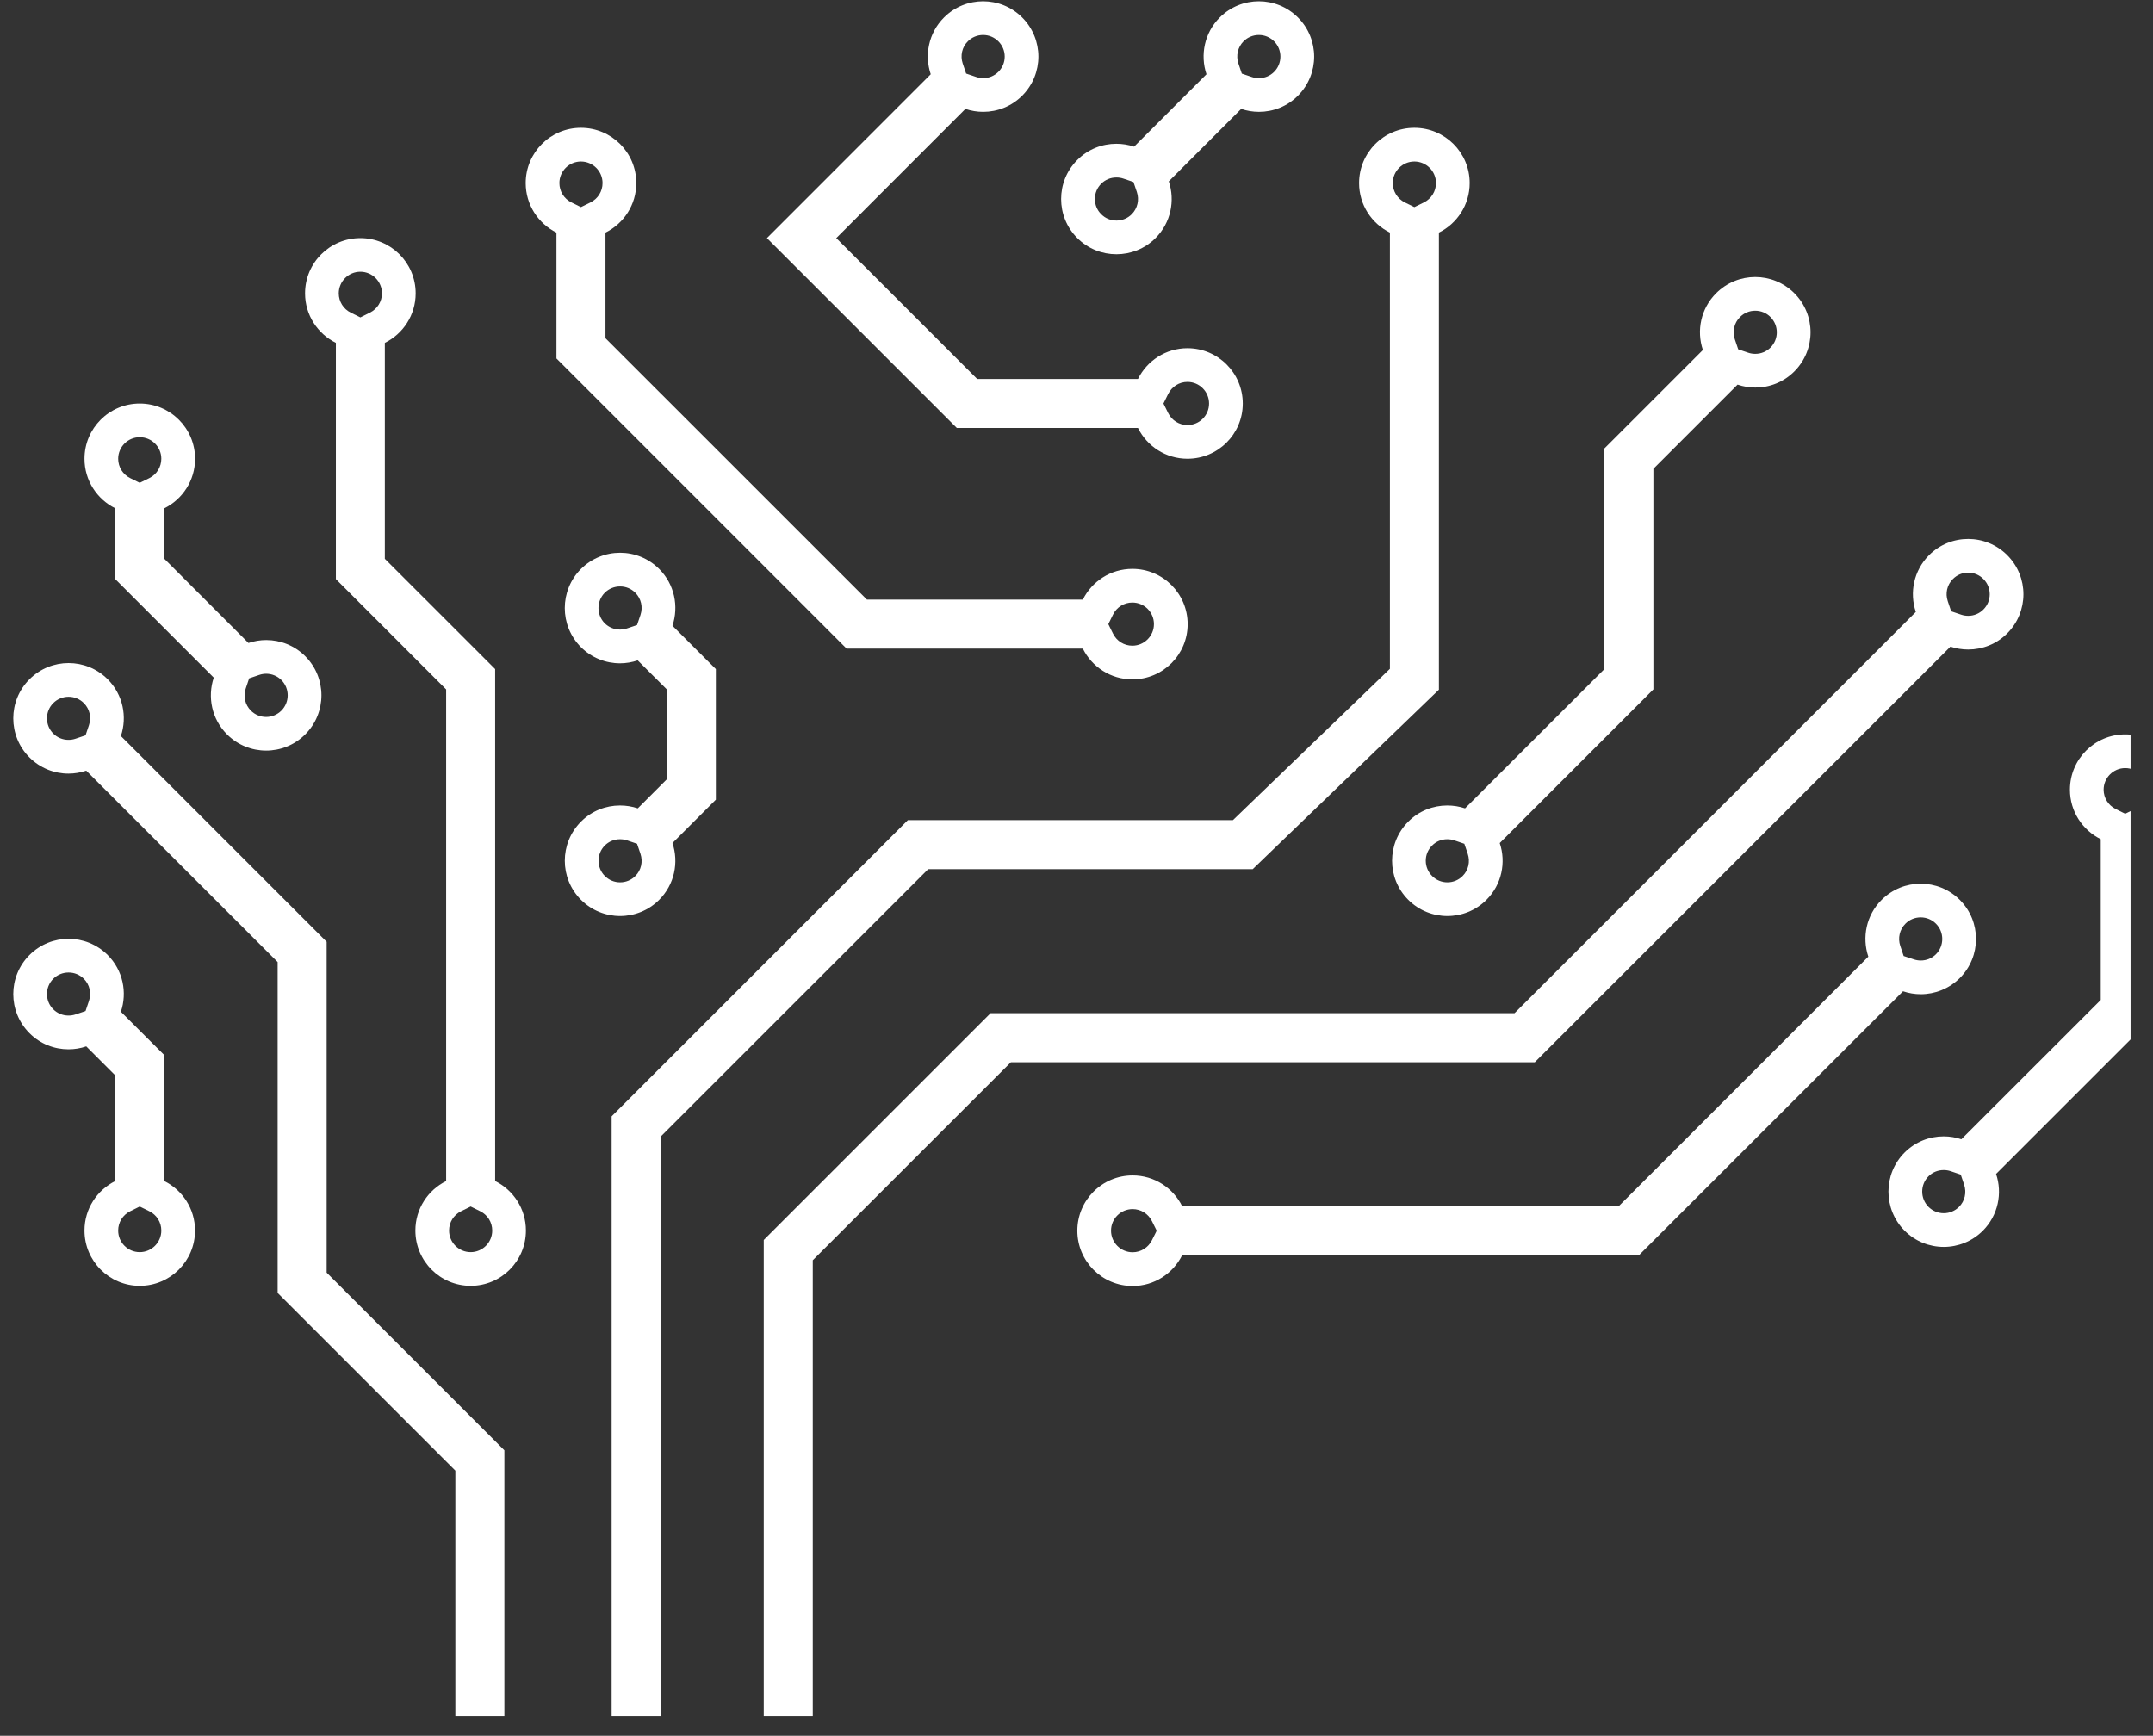
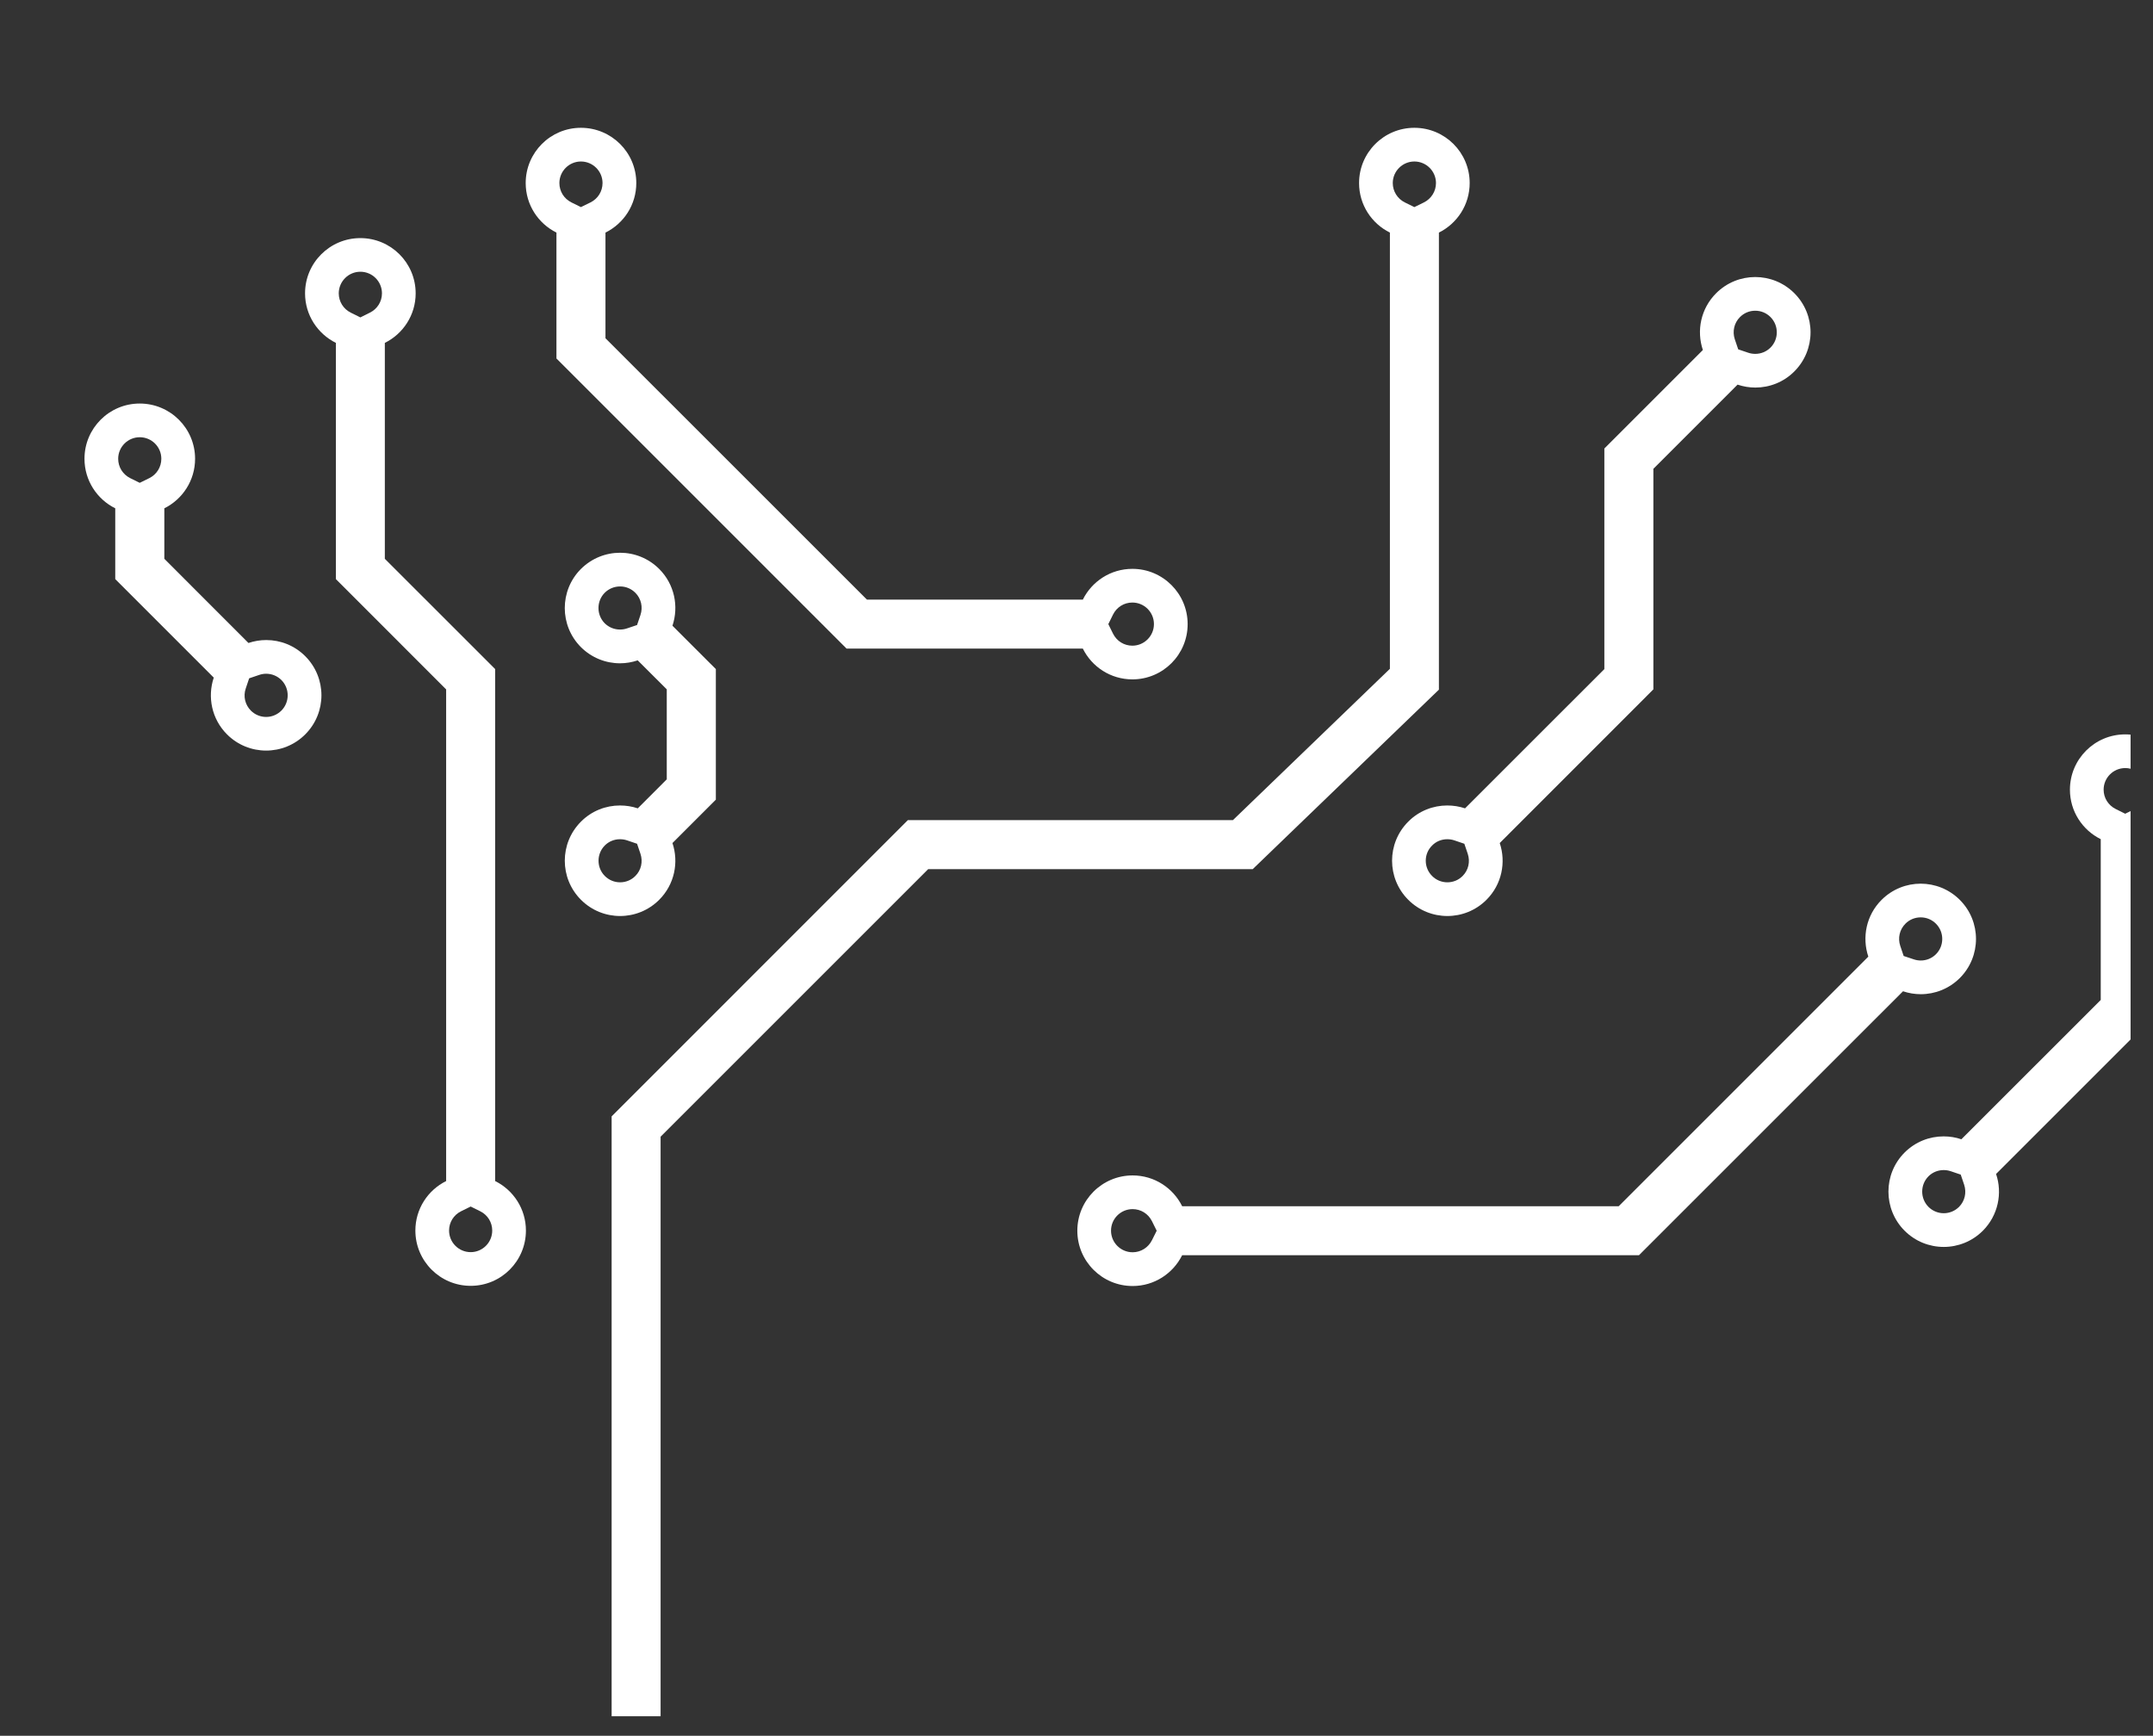
<svg xmlns="http://www.w3.org/2000/svg" width="191" zoomAndPan="magnify" viewBox="0 0 143.25 115.5" height="154" preserveAspectRatio="xMidYMid meet" version="1.0">
  <rect x="0" y="0" width="143.25" height="115.5" fill="#333333" stroke="none" />
  <defs>
    <clipPath id="6e45bf6b79">
      <path d="M 48 35 L 135 35 L 135 114.203 L 48 114.203 Z M 48 35 " clip-rule="nonzero" />
    </clipPath>
    <clipPath id="78fc6b44c6">
      <path d="M 38 8 L 98 8 L 98 114.203 L 38 114.203 Z M 38 8 " clip-rule="nonzero" />
    </clipPath>
    <clipPath id="d4092e1a0e">
      <path d="M 0 44 L 36 44 L 36 114.203 L 0 114.203 Z M 0 44 " clip-rule="nonzero" />
    </clipPath>
    <clipPath id="3e88f05137">
      <path d="M 125 48 L 141.758 48 L 141.758 83 L 125 83 Z M 125 48 " clip-rule="nonzero" />
    </clipPath>
    <clipPath id="18d27d5bc5">
      <path d="M 51 0.051 L 83 0.051 L 83 31 L 51 31 Z M 51 0.051 " clip-rule="nonzero" />
    </clipPath>
    <clipPath id="330a399c6d">
-       <path d="M 70 0.051 L 88 0.051 L 88 17 L 70 17 Z M 70 0.051 " clip-rule="nonzero" />
-     </clipPath>
+       </clipPath>
  </defs>
  <g clip-path="url(#6e45bf6b79)">
-     <path fill="#ffffff" d="M 130.949 38.105 C 131.336 38.105 131.695 38.254 131.965 38.527 C 132.527 39.086 132.527 40 131.965 40.559 C 131.695 40.828 131.34 40.977 130.957 40.977 C 130.797 40.977 130.641 40.953 130.488 40.902 L 129.82 40.676 L 129.594 40.004 C 129.418 39.48 129.547 38.914 129.934 38.531 C 130.207 38.254 130.566 38.105 130.949 38.105 M 52.449 143.957 L 53.086 144.27 C 53.578 144.516 53.887 145.008 53.887 145.555 C 53.887 146.348 53.242 146.992 52.449 146.992 C 51.656 146.992 51.012 146.348 51.012 145.555 C 51.012 145.008 51.32 144.516 51.816 144.27 L 52.449 143.957 M 130.949 35.863 C 130.008 35.863 129.066 36.223 128.348 36.941 C 127.328 37.965 127.035 39.438 127.469 40.719 L 100.77 67.418 L 65.91 67.418 L 50.816 82.512 L 50.816 142.262 C 49.605 142.867 48.77 144.113 48.77 145.559 C 48.77 147.59 50.418 149.238 52.449 149.238 C 54.48 149.238 56.125 147.59 56.125 145.559 C 56.125 144.113 55.289 142.867 54.078 142.262 L 54.078 83.859 L 67.258 70.684 L 102.117 70.684 L 129.773 43.027 C 130.156 43.156 130.555 43.219 130.953 43.219 C 131.895 43.219 132.836 42.863 133.551 42.145 C 134.988 40.707 134.988 38.379 133.551 36.941 C 132.836 36.223 131.895 35.863 130.949 35.863 Z M 130.949 35.863 " fill-opacity="1" fill-rule="nonzero" />
-   </g>
+     </g>
  <g clip-path="url(#78fc6b44c6)">
    <path fill="#ffffff" d="M 94.105 10.746 C 94.898 10.746 95.543 11.391 95.543 12.18 C 95.543 12.727 95.234 13.223 94.742 13.469 L 94.105 13.781 L 93.469 13.469 C 92.977 13.223 92.668 12.727 92.668 12.18 C 92.668 11.391 93.316 10.746 94.105 10.746 M 42.324 121.059 L 42.957 121.371 C 43.453 121.617 43.762 122.109 43.762 122.656 C 43.762 123.449 43.117 124.094 42.324 124.094 C 41.531 124.094 40.887 123.449 40.887 122.656 C 40.887 122.109 41.195 121.617 41.688 121.371 L 42.324 121.059 M 94.105 8.504 C 92.074 8.504 90.426 10.152 90.426 12.18 C 90.426 13.629 91.262 14.875 92.477 15.477 L 92.477 44.504 L 82.031 54.574 L 60.402 54.574 L 40.695 74.285 L 40.695 119.363 C 39.48 119.965 38.645 121.211 38.645 122.656 C 38.645 124.688 40.293 126.336 42.324 126.336 C 44.355 126.336 46.004 124.688 46.004 122.656 C 46.004 121.211 45.168 119.965 43.953 119.363 L 43.953 75.637 L 61.754 57.836 L 83.348 57.836 L 95.738 45.891 L 95.738 15.477 C 96.949 14.875 97.785 13.629 97.785 12.18 C 97.785 10.148 96.137 8.504 94.105 8.504 Z M 94.105 8.504 " fill-opacity="1" fill-rule="nonzero" />
  </g>
  <g clip-path="url(#d4092e1a0e)">
-     <path fill="#ffffff" d="M 4.562 46.363 C 4.945 46.363 5.305 46.512 5.578 46.785 C 5.965 47.172 6.094 47.734 5.918 48.258 L 5.691 48.93 L 5.02 49.156 C 4.871 49.207 4.715 49.23 4.555 49.23 C 4.172 49.23 3.812 49.082 3.543 48.812 C 3.273 48.543 3.125 48.184 3.125 47.797 C 3.125 47.414 3.273 47.055 3.543 46.785 C 3.816 46.512 4.18 46.363 4.562 46.363 M 31.926 139.609 L 32.562 139.922 C 33.059 140.168 33.363 140.66 33.363 141.211 C 33.363 142 32.719 142.645 31.926 142.645 C 31.133 142.645 30.492 142 30.492 141.211 C 30.492 140.66 30.797 140.168 31.293 139.922 L 31.926 139.609 M 4.562 44.121 C 3.621 44.121 2.68 44.48 1.961 45.199 C 0.523 46.633 0.523 48.965 1.961 50.402 C 2.676 51.117 3.617 51.477 4.555 51.477 C 4.957 51.477 5.355 51.41 5.738 51.281 L 18.473 64.016 L 18.473 86.035 L 30.297 97.859 L 30.297 137.914 C 29.086 138.516 28.25 139.762 28.25 141.211 C 28.25 143.242 29.898 144.887 31.93 144.887 C 33.961 144.887 35.605 143.238 35.605 141.211 C 35.605 139.762 34.77 138.516 33.559 137.914 L 33.559 96.508 L 21.734 84.684 L 21.734 62.668 L 8.043 48.977 C 8.477 47.691 8.184 46.219 7.164 45.199 C 6.445 44.48 5.504 44.121 4.562 44.121 Z M 4.562 44.121 " fill-opacity="1" fill-rule="nonzero" />
-   </g>
+     </g>
  <path fill="#ffffff" d="M 116.785 20.676 C 117.168 20.676 117.527 20.824 117.801 21.098 C 118.359 21.66 118.359 22.57 117.801 23.129 C 117.531 23.398 117.172 23.547 116.789 23.547 C 116.629 23.547 116.473 23.523 116.324 23.473 L 115.652 23.246 L 115.426 22.578 C 115.25 22.055 115.383 21.484 115.766 21.102 C 116.039 20.824 116.402 20.676 116.785 20.676 M 96.293 55.844 C 96.453 55.844 96.609 55.867 96.762 55.918 L 97.43 56.145 L 97.656 56.812 C 97.832 57.34 97.703 57.902 97.316 58.289 C 97.047 58.562 96.684 58.711 96.301 58.711 C 95.918 58.711 95.555 58.562 95.285 58.289 C 95.016 58.02 94.863 57.66 94.863 57.273 C 94.863 56.891 95.012 56.531 95.285 56.262 C 95.555 55.988 95.91 55.844 96.293 55.844 M 116.785 18.434 C 115.844 18.434 114.902 18.793 114.184 19.512 C 113.16 20.535 112.867 22.008 113.301 23.289 L 106.746 29.844 L 106.746 44.523 L 97.477 53.789 C 97.094 53.66 96.695 53.598 96.293 53.598 C 95.355 53.598 94.414 53.953 93.699 54.672 C 92.262 56.109 92.262 58.438 93.699 59.875 C 94.418 60.594 95.359 60.953 96.301 60.953 C 97.242 60.953 98.184 60.594 98.902 59.875 C 99.926 58.852 100.215 57.379 99.785 56.098 L 110.008 45.871 L 110.008 31.195 L 115.609 25.594 C 115.992 25.723 116.391 25.789 116.793 25.789 C 117.73 25.789 118.672 25.434 119.387 24.715 C 120.824 23.277 120.824 20.949 119.387 19.512 C 118.668 18.793 117.727 18.434 116.785 18.434 Z M 116.785 18.434 " fill-opacity="1" fill-rule="nonzero" />
  <g clip-path="url(#3e88f05137)">
    <path fill="#ffffff" d="M 141.402 51.109 C 142.195 51.109 142.84 51.754 142.84 52.547 C 142.84 53.094 142.531 53.59 142.035 53.832 L 141.402 54.148 L 140.766 53.832 C 140.273 53.586 139.965 53.094 139.965 52.547 C 139.965 51.754 140.609 51.109 141.402 51.109 M 129.32 77.859 C 129.48 77.859 129.637 77.883 129.789 77.934 L 130.457 78.16 L 130.684 78.832 C 130.859 79.355 130.73 79.922 130.344 80.309 C 130.074 80.578 129.711 80.73 129.328 80.73 C 128.945 80.73 128.582 80.578 128.312 80.309 C 127.754 79.746 127.754 78.836 128.312 78.273 C 128.578 78.008 128.938 77.859 129.32 77.859 M 141.402 48.867 C 139.371 48.867 137.723 50.516 137.723 52.547 C 137.723 53.992 138.559 55.238 139.773 55.84 L 139.773 66.539 L 130.5 75.809 C 130.117 75.68 129.719 75.617 129.32 75.617 C 128.379 75.617 127.441 75.973 126.723 76.691 C 125.289 78.125 125.289 80.457 126.723 81.895 C 127.441 82.613 128.383 82.973 129.328 82.973 C 130.27 82.973 131.211 82.613 131.93 81.895 C 132.949 80.871 133.242 79.398 132.809 78.117 L 143.035 67.891 L 143.035 55.84 C 144.246 55.238 145.082 53.992 145.082 52.547 C 145.082 50.516 143.434 48.867 141.402 48.867 Z M 141.402 48.867 " fill-opacity="1" fill-rule="nonzero" />
  </g>
  <path fill="#ffffff" d="M 23.977 18.082 C 24.77 18.082 25.414 18.727 25.414 19.52 C 25.414 20.066 25.105 20.562 24.609 20.805 L 23.977 21.121 L 23.34 20.805 C 22.848 20.562 22.539 20.066 22.539 19.52 C 22.539 18.73 23.184 18.082 23.977 18.082 M 31.316 80.285 L 31.949 80.598 C 32.445 80.844 32.75 81.336 32.75 81.883 C 32.75 82.676 32.109 83.32 31.316 83.32 C 30.523 83.32 29.879 82.676 29.879 81.883 C 29.879 81.336 30.184 80.844 30.68 80.598 L 31.316 80.285 M 23.977 15.844 C 21.945 15.844 20.297 17.488 20.297 19.52 C 20.297 20.965 21.133 22.211 22.348 22.816 L 22.348 38.535 L 29.684 45.875 L 29.684 78.59 C 28.473 79.191 27.637 80.438 27.637 81.883 C 27.637 83.914 29.285 85.562 31.316 85.562 C 33.348 85.562 34.992 83.914 34.992 81.883 C 34.992 80.438 34.156 79.191 32.945 78.59 L 32.945 44.523 L 25.605 37.184 L 25.605 22.816 C 26.82 22.215 27.656 20.965 27.656 19.52 C 27.656 17.488 26.008 15.844 23.977 15.844 Z M 23.977 15.844 " fill-opacity="1" fill-rule="nonzero" />
  <path fill="#ffffff" d="M 9.297 29.094 C 10.09 29.094 10.734 29.734 10.734 30.527 C 10.734 31.074 10.43 31.57 9.934 31.816 L 9.297 32.129 L 8.664 31.816 C 8.168 31.57 7.863 31.074 7.863 30.527 C 7.863 29.738 8.508 29.094 9.297 29.094 M 17.711 44.832 C 18.094 44.832 18.453 44.984 18.723 45.25 C 19.281 45.812 19.281 46.723 18.723 47.285 C 18.449 47.555 18.09 47.707 17.707 47.707 C 17.324 47.707 16.961 47.555 16.691 47.285 C 16.305 46.895 16.172 46.332 16.352 45.809 L 16.578 45.137 L 17.246 44.91 C 17.395 44.859 17.551 44.832 17.711 44.832 M 9.297 26.852 C 7.266 26.852 5.621 28.5 5.621 30.527 C 5.621 31.973 6.457 33.223 7.668 33.824 L 7.668 38.535 L 14.223 45.09 C 13.793 46.371 14.082 47.844 15.105 48.867 C 15.824 49.586 16.766 49.945 17.707 49.945 C 18.648 49.945 19.59 49.586 20.309 48.867 C 21.746 47.43 21.746 45.102 20.309 43.664 C 19.59 42.945 18.652 42.59 17.715 42.59 C 17.312 42.59 16.914 42.656 16.531 42.785 L 10.934 37.184 L 10.934 33.824 C 12.145 33.223 12.98 31.973 12.98 30.527 C 12.98 28.5 11.332 26.852 9.297 26.852 Z M 9.297 26.852 " fill-opacity="1" fill-rule="nonzero" />
  <path fill="#ffffff" d="M 38.652 10.746 C 39.445 10.746 40.09 11.391 40.09 12.18 C 40.09 12.727 39.785 13.223 39.289 13.469 L 38.652 13.781 L 38.02 13.469 C 37.523 13.223 37.219 12.727 37.219 12.18 C 37.219 11.391 37.863 10.746 38.652 10.746 M 75.34 40.094 C 76.133 40.094 76.777 40.734 76.777 41.527 C 76.777 42.32 76.133 42.965 75.34 42.965 C 74.793 42.965 74.301 42.66 74.055 42.164 L 73.742 41.531 L 74.055 40.895 C 74.301 40.398 74.793 40.094 75.34 40.094 M 38.652 8.504 C 36.621 8.504 34.977 10.152 34.977 12.18 C 34.977 13.629 35.812 14.875 37.023 15.477 L 37.023 23.855 L 56.328 43.16 L 72.047 43.16 C 72.648 44.371 73.895 45.207 75.344 45.207 C 77.375 45.207 79.02 43.559 79.02 41.531 C 79.02 39.5 77.371 37.852 75.344 37.852 C 73.895 37.852 72.648 38.688 72.047 39.898 L 57.68 39.898 L 40.285 22.508 L 40.285 15.477 C 41.5 14.875 42.336 13.629 42.336 12.18 C 42.336 10.148 40.688 8.504 38.652 8.504 Z M 38.652 8.504 " fill-opacity="1" fill-rule="nonzero" />
  <g clip-path="url(#18d27d5bc5)">
-     <path fill="#ffffff" d="M 65.41 2.328 C 65.793 2.328 66.152 2.477 66.426 2.75 C 66.695 3.02 66.848 3.379 66.848 3.766 C 66.848 4.148 66.699 4.508 66.426 4.781 C 66.156 5.047 65.801 5.199 65.418 5.199 C 65.258 5.199 65.102 5.172 64.949 5.121 L 64.281 4.895 L 64.055 4.227 C 63.879 3.703 64.008 3.137 64.395 2.75 C 64.664 2.48 65.027 2.328 65.41 2.328 M 79.008 25.414 C 79.801 25.414 80.445 26.059 80.445 26.852 C 80.445 27.645 79.801 28.285 79.008 28.285 C 78.461 28.285 77.969 27.98 77.723 27.484 L 77.41 26.852 L 77.723 26.219 C 77.973 25.719 78.461 25.414 79.008 25.414 M 65.41 0.086 C 64.469 0.086 63.527 0.445 62.809 1.164 C 61.785 2.188 61.496 3.66 61.926 4.941 L 51.027 15.844 L 63.664 28.48 L 75.715 28.48 C 76.316 29.691 77.562 30.527 79.008 30.527 C 81.043 30.527 82.688 28.879 82.688 26.852 C 82.688 24.82 81.039 23.172 79.008 23.172 C 77.562 23.172 76.316 24.008 75.715 25.219 L 65.016 25.219 L 55.641 15.844 L 64.234 7.246 C 64.613 7.375 65.016 7.441 65.414 7.441 C 66.355 7.441 67.293 7.086 68.012 6.367 C 69.449 4.93 69.449 2.602 68.012 1.164 C 67.293 0.445 66.352 0.086 65.41 0.086 Z M 65.41 0.086 " fill-opacity="1" fill-rule="nonzero" />
-   </g>
+     </g>
  <g clip-path="url(#330a399c6d)">
    <path fill="#ffffff" d="M 83.758 2.328 C 84.141 2.328 84.5 2.477 84.773 2.75 C 85.332 3.309 85.332 4.223 84.773 4.781 C 84.504 5.051 84.145 5.199 83.762 5.199 C 83.602 5.199 83.445 5.176 83.297 5.125 L 82.625 4.898 L 82.398 4.227 C 82.223 3.703 82.355 3.141 82.738 2.75 C 83.012 2.48 83.375 2.328 83.758 2.328 M 74.277 11.809 C 74.438 11.809 74.594 11.832 74.742 11.883 L 75.414 12.109 L 75.641 12.777 C 75.816 13.301 75.684 13.867 75.301 14.254 C 75.027 14.527 74.668 14.676 74.285 14.676 C 73.898 14.676 73.539 14.527 73.27 14.254 C 72.996 13.984 72.848 13.625 72.848 13.238 C 72.848 12.855 72.996 12.496 73.27 12.223 C 73.535 11.957 73.895 11.809 74.277 11.809 M 83.758 0.086 C 82.816 0.086 81.875 0.445 81.156 1.164 C 80.133 2.188 79.844 3.66 80.273 4.941 L 75.457 9.758 C 75.074 9.629 74.676 9.566 74.273 9.566 C 73.336 9.566 72.395 9.922 71.68 10.641 C 70.242 12.074 70.242 14.406 71.68 15.844 C 72.398 16.562 73.34 16.918 74.281 16.918 C 75.223 16.918 76.164 16.562 76.883 15.844 C 77.906 14.82 78.195 13.348 77.766 12.066 L 82.582 7.246 C 82.965 7.375 83.363 7.441 83.766 7.441 C 84.703 7.441 85.645 7.086 86.359 6.367 C 87.797 4.93 87.797 2.602 86.359 1.164 C 85.641 0.445 84.699 0.086 83.758 0.086 Z M 83.758 0.086 " fill-opacity="1" fill-rule="nonzero" />
  </g>
  <path fill="#ffffff" d="M 41.258 39.023 C 41.641 39.023 42 39.172 42.273 39.445 C 42.66 39.832 42.789 40.398 42.613 40.922 L 42.387 41.59 L 41.715 41.816 C 41.566 41.867 41.41 41.891 41.25 41.891 C 40.867 41.891 40.508 41.742 40.238 41.477 C 39.68 40.914 39.68 40.004 40.238 39.441 C 40.512 39.172 40.871 39.023 41.258 39.023 M 41.25 55.844 C 41.41 55.844 41.566 55.867 41.719 55.918 L 42.387 56.145 L 42.613 56.812 C 42.789 57.34 42.66 57.906 42.273 58.289 C 42.004 58.562 41.641 58.711 41.258 58.711 C 40.875 58.711 40.516 58.562 40.242 58.289 C 39.684 57.73 39.684 56.82 40.242 56.258 C 40.512 55.988 40.871 55.844 41.25 55.844 M 41.258 36.781 C 40.316 36.781 39.375 37.141 38.652 37.859 C 37.219 39.297 37.219 41.625 38.652 43.062 C 39.371 43.777 40.312 44.137 41.25 44.137 C 41.648 44.137 42.047 44.07 42.43 43.941 L 44.363 45.871 L 44.363 51.859 L 42.434 53.789 C 42.051 53.66 41.652 53.598 41.25 53.598 C 40.312 53.598 39.371 53.953 38.656 54.672 C 37.219 56.109 37.219 58.438 38.656 59.875 C 39.375 60.594 40.316 60.953 41.258 60.953 C 42.199 60.953 43.141 60.594 43.859 59.875 C 44.883 58.852 45.172 57.379 44.742 56.098 L 47.629 53.211 L 47.629 44.523 L 44.742 41.637 C 45.172 40.355 44.883 38.883 43.859 37.859 C 43.141 37.141 42.199 36.781 41.258 36.781 Z M 41.258 36.781 " fill-opacity="1" fill-rule="nonzero" />
  <path fill="#ffffff" d="M 127.793 61.043 C 128.176 61.043 128.535 61.191 128.809 61.465 C 129.367 62.023 129.367 62.938 128.809 63.496 C 128.539 63.766 128.18 63.914 127.797 63.914 C 127.637 63.914 127.484 63.887 127.332 63.836 L 126.66 63.613 L 126.434 62.941 C 126.258 62.418 126.391 61.852 126.777 61.465 C 127.047 61.191 127.41 61.043 127.793 61.043 M 75.359 80.457 C 75.906 80.457 76.398 80.762 76.645 81.258 L 76.961 81.895 L 76.645 82.527 C 76.398 83.02 75.906 83.328 75.359 83.328 C 74.566 83.328 73.922 82.684 73.922 81.891 C 73.922 81.098 74.566 80.457 75.359 80.457 M 127.793 58.801 C 126.852 58.801 125.91 59.16 125.191 59.879 C 124.168 60.898 123.879 62.371 124.309 63.656 L 107.699 80.266 L 78.656 80.266 C 78.055 79.051 76.805 78.215 75.359 78.215 C 73.328 78.215 71.68 79.863 71.68 81.895 C 71.68 83.926 73.328 85.574 75.359 85.574 C 76.805 85.574 78.051 84.738 78.656 83.523 L 109.051 83.523 L 126.617 65.961 C 127 66.09 127.398 66.156 127.797 66.156 C 128.738 66.156 129.676 65.797 130.395 65.082 C 131.832 63.645 131.832 61.312 130.395 59.879 C 129.676 59.16 128.734 58.801 127.793 58.801 Z M 127.793 58.801 " fill-opacity="1" fill-rule="nonzero" />
-   <path fill="#ffffff" d="M 4.562 64.711 C 4.945 64.711 5.305 64.859 5.578 65.129 C 5.965 65.52 6.094 66.082 5.918 66.605 L 5.691 67.277 L 5.02 67.504 C 4.871 67.555 4.715 67.578 4.555 67.578 C 4.172 67.578 3.812 67.43 3.543 67.16 C 2.984 66.602 2.984 65.688 3.543 65.129 C 3.816 64.859 4.18 64.711 4.562 64.711 M 9.297 80.285 L 9.934 80.598 C 10.43 80.844 10.734 81.336 10.734 81.883 C 10.734 82.676 10.09 83.32 9.297 83.32 C 8.504 83.32 7.863 82.676 7.863 81.883 C 7.863 81.336 8.168 80.844 8.664 80.598 L 9.297 80.285 M 4.562 62.469 C 3.621 62.469 2.68 62.828 1.961 63.547 C 0.523 64.984 0.523 67.312 1.961 68.75 C 2.676 69.469 3.617 69.824 4.555 69.824 C 4.953 69.824 5.352 69.762 5.738 69.629 L 7.668 71.559 L 7.668 78.59 C 6.457 79.191 5.621 80.438 5.621 81.883 C 5.621 83.914 7.27 85.562 9.297 85.562 C 11.328 85.562 12.977 83.914 12.977 81.883 C 12.977 80.438 12.141 79.191 10.93 78.59 L 10.93 70.207 L 8.043 67.324 C 8.477 66.039 8.184 64.566 7.164 63.547 C 6.445 62.828 5.504 62.469 4.562 62.469 Z M 4.562 62.469 " fill-opacity="1" fill-rule="nonzero" />
</svg>